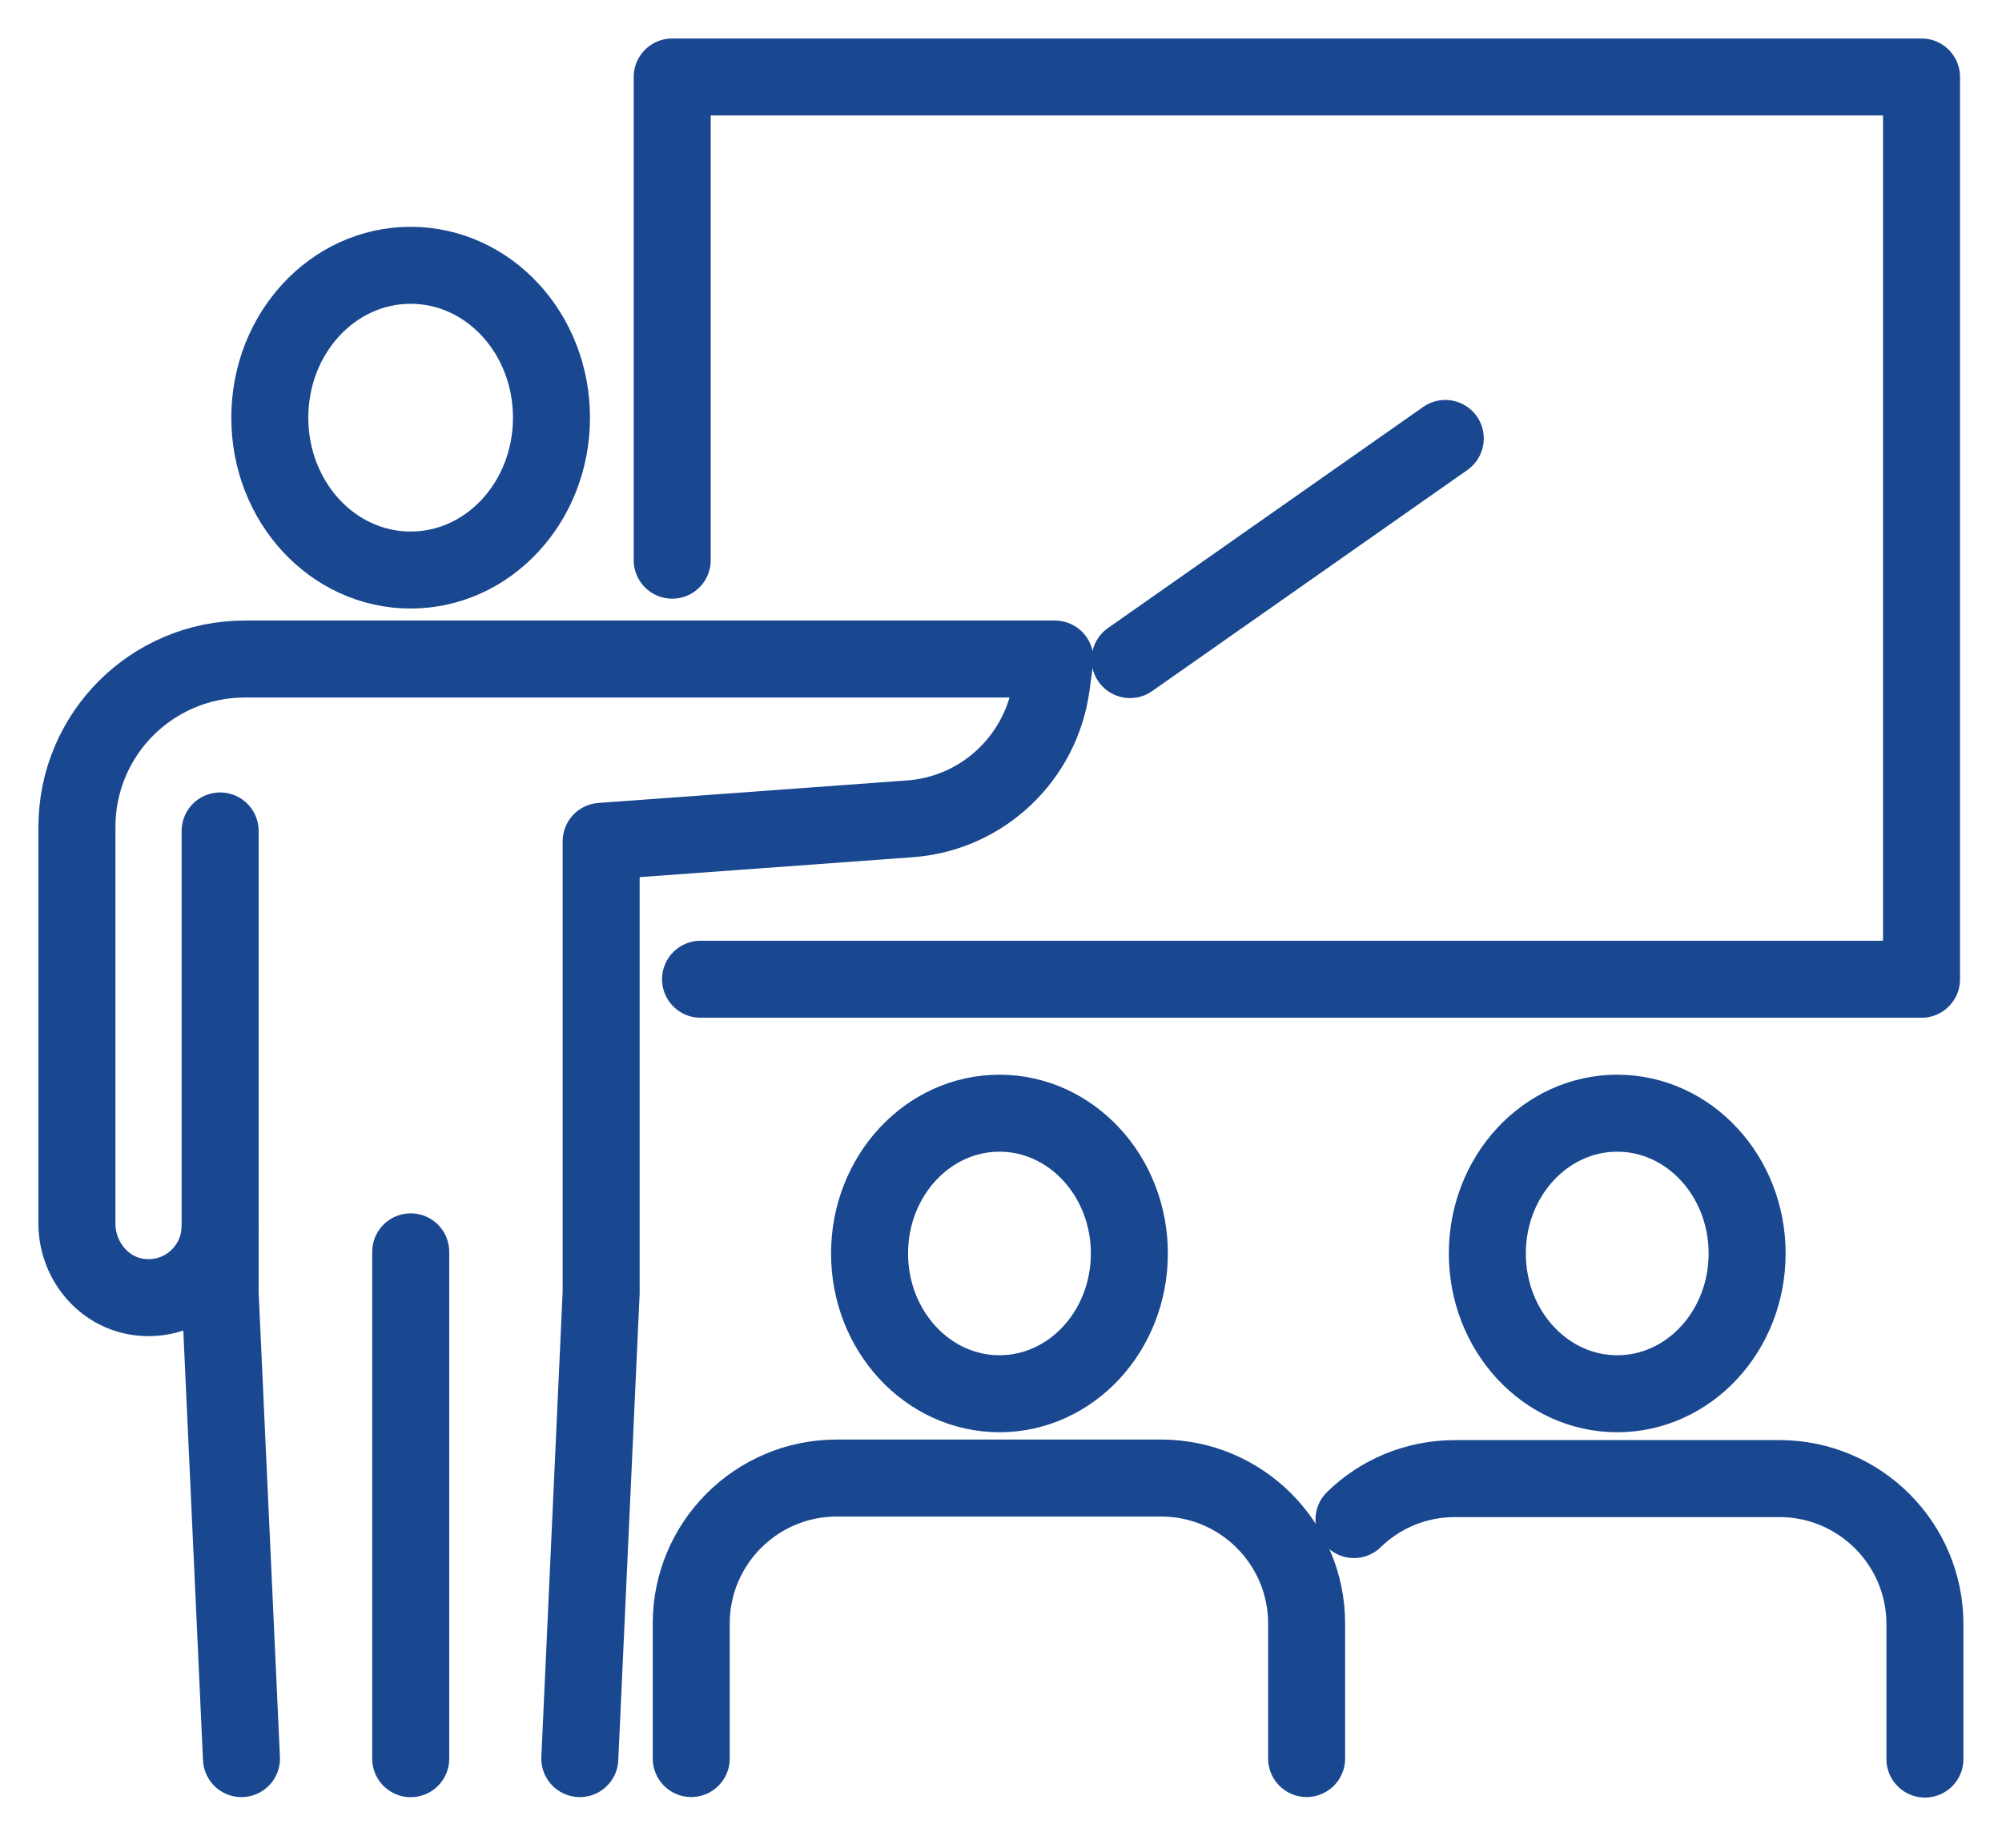
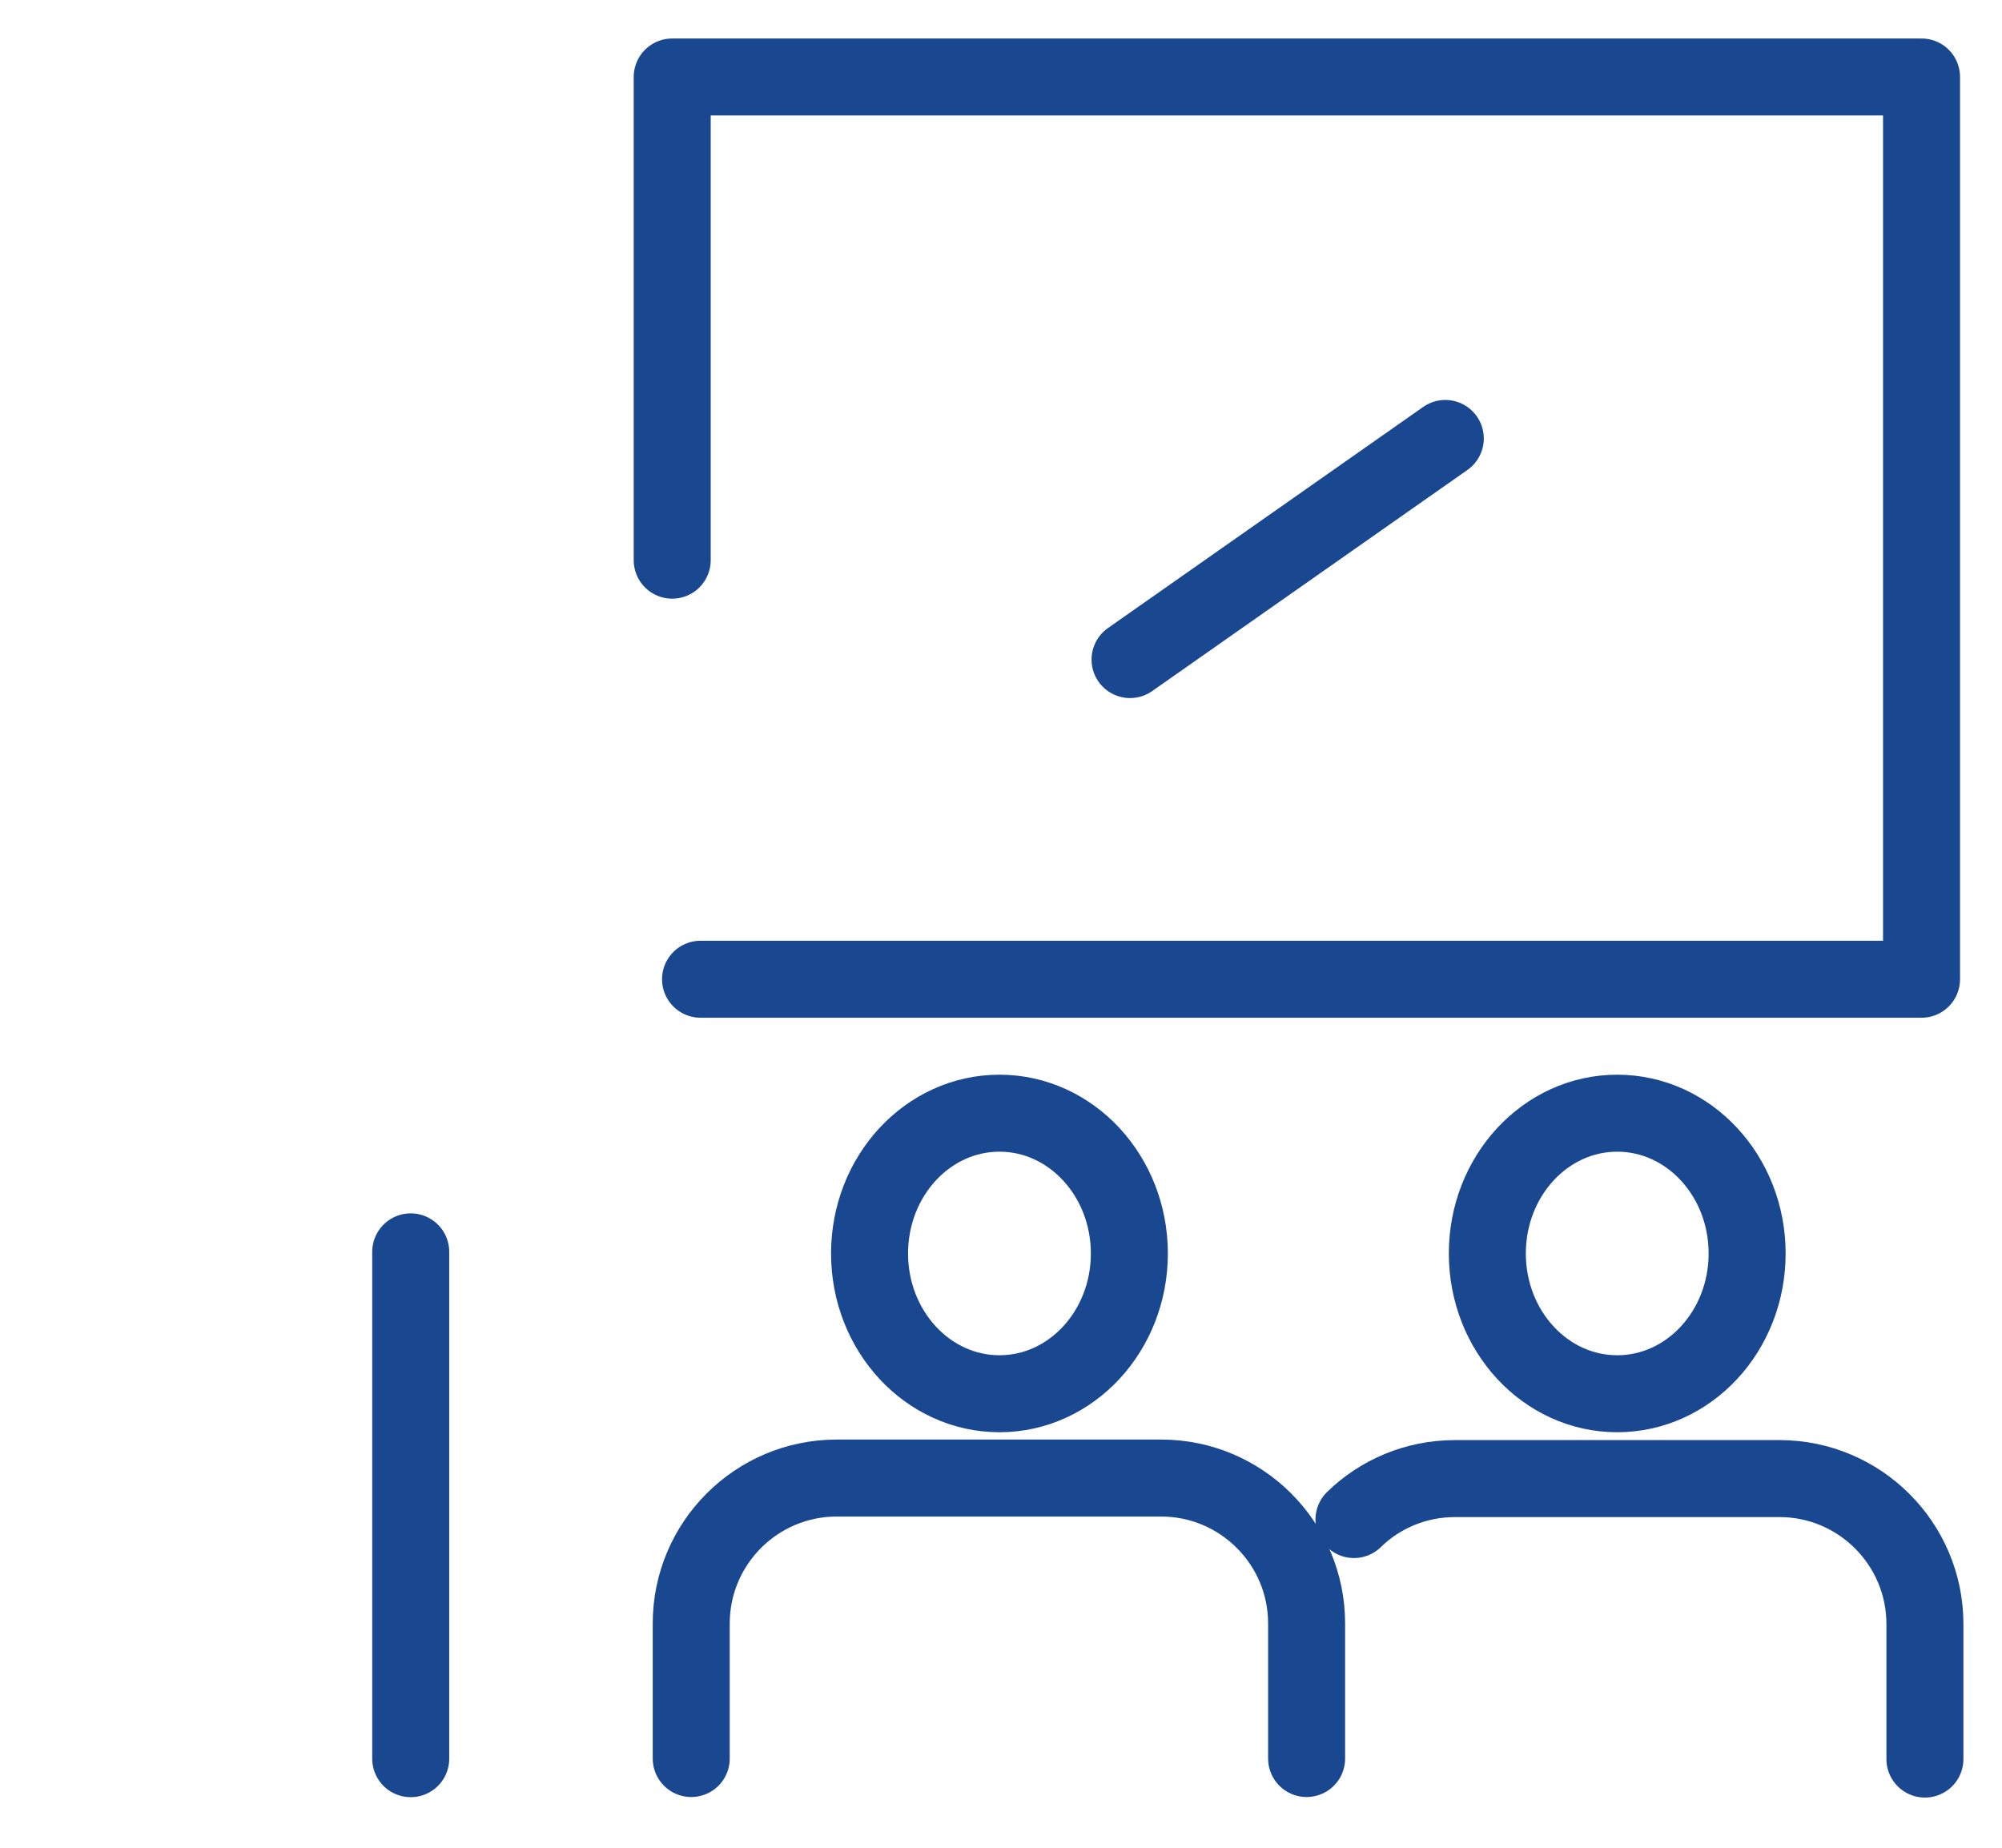
<svg xmlns="http://www.w3.org/2000/svg" fill="none" height="24" viewBox="0 0 26 24" width="26">
  <clipPath id="a">
    <path d="m0 0h26v24h-26z" />
  </clipPath>
  <g clip-path="url(#a)" stroke="#194790" stroke-linecap="round" stroke-linejoin="round">
    <path d="m12.98 18.103c.932 0 1.687-.816 1.687-1.822s-.755-1.822-1.687-1.822-1.687.816-1.687 1.822.755 1.822 1.687 1.822z" />
    <path d="m16.969 22.841v-1.754c0-1.042-.847-1.889-1.889-1.889h-4.214c-1.042 0-1.889.847-1.889 1.889v1.754" />
    <path d="m21.003 18.103c.932 0 1.687-.816 1.687-1.822s-.755-1.822-1.687-1.822-1.687.816-1.687 1.822.755 1.822 1.687 1.822z" />
    <path d="m17.584 19.737c.337-.33.802-.532 1.312-.532h4.214c1.042 0 1.889.847 1.889 1.889v1.754" />
    <path d="m14.676 8.567 4.094-2.872" />
    <path d="m9.098 12.719h15.857v-11.719h-16.225v6.276" />
-     <path d="m3.504 5.425c0 1.095.817 1.979 1.829 1.979s1.829-.885 1.829-1.979c0-1.095-.817-1.979-1.829-1.979s-1.829.885-1.829 1.979z" />
-     <path d="m2.859 10.793v6.006l.277 6.043" />
-     <path d="m7.53 22.842.277-6.051v-5.863l4.004-.292c.952-.067 1.717-.795 1.844-1.739l.045-.337h-10.519c-1.207 0-2.182.975-2.182 2.182v5.151c0 .465.33.885.795.952.57.082 1.065-.36 1.065-.922" />
    <path d="m5.334 16.26v6.583" />
  </g>
</svg>